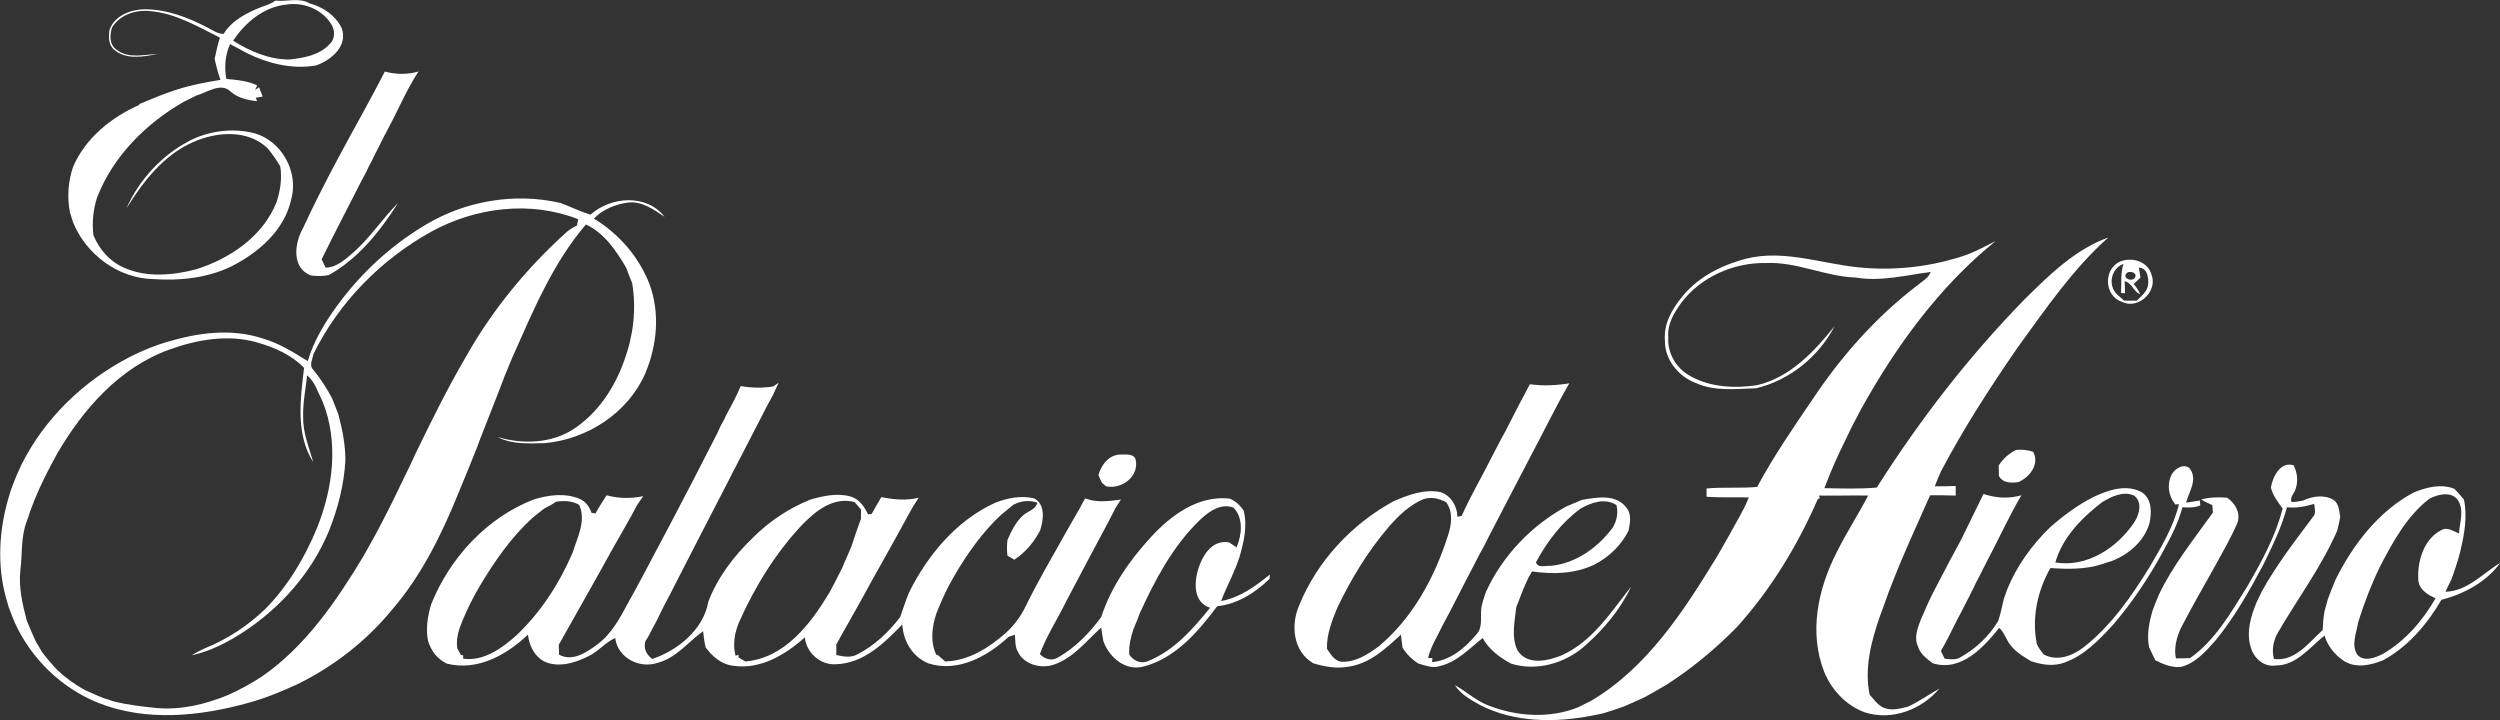
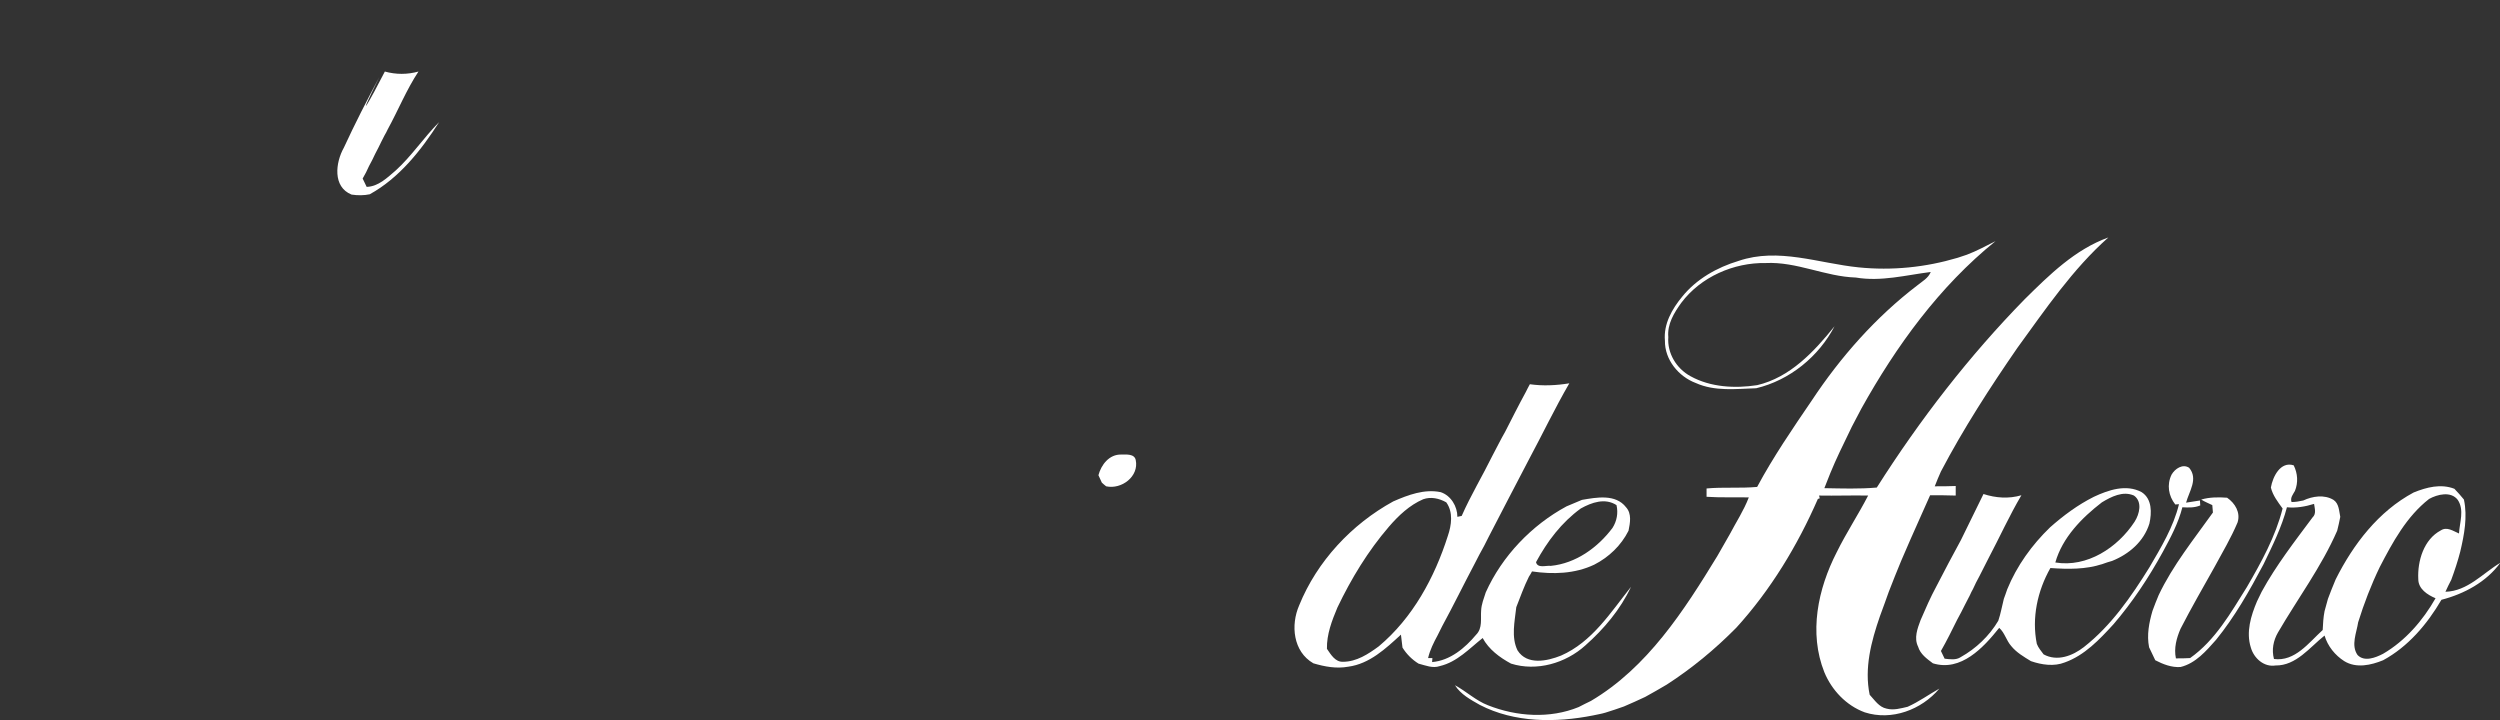
<svg xmlns="http://www.w3.org/2000/svg" version="1.1" id="Layer_1" x="0px" y="0px" viewBox="0 0 810.7 233.5" style="enable-background:new 0 0 810.7 233.5;" xml:space="preserve">
  <rect x="0" y="0" width="810.7" height="233.5" fill="#333333" stroke="none" />
  <style type="text/css">
	.st0{fill:#FFFFFF;}
</style>
  <g id="_x23_ffffffff">
-     <path class="st0" d="M89.3,0.2c3.6,0.4,7.8-1.1,11.1,0.9c4.4,1.2,8.4,3.9,10.4,8c2.1,5.8-3.3,10.3-8.2,12.1   c-7.8,1.4-15.8-0.6-22.8-4.1c-1.7-1-3.5-1.9-5.2-2.8c-1.6,3.6-1.9,7.5-1.2,11.3c3.4,0.3,6.9,0.6,10,2.1l-0.7,1.5l1.3-0.9   c0.3,0.8,0.9,2.3,1.2,3c-0.6,0.1-1.7,0.3-2.3,0.4l0.5,1.1c-3-0.3-6.2-1-8.5-3c-3.2-3.3-7.7,0.2-11.3,1.2c-1.3,0.7-2.6,1.3-4,2   c-12.2,7-22.9,17.6-28.1,31c-1.3,4-1.7,8.2-1.2,12.3c1.9,4.6,5.3,8.5,9.9,10.5c7.4,3.3,15.9,2.5,23.5,0.5c11-3.5,21.6-10.7,26-21.8   c1.2-3.7,1.8-7.6,1.2-11.5c-1.2-2.1-2.6-4.1-4.2-6c-6.5-6.1-16.5-5.3-24.1-1.9c-9.6,4.2-16.2,12.8-21.6,21.5c4-9.1,11.2-17,20-21.7   c6.5-3.5,14.4-4.5,21.5-2.7c8.9,2.5,14.5,12.7,11.9,21.6C92.2,74.7,83.8,82,74.8,86.5c-7.8,3.7-16.6,4.6-25.1,4   c-11.3-0.2-21.8-8-26-18.4c-0.3-1-0.7-2.1-1-3.2c-1-4.9-0.6-10.1,1-14.8c4-9.3,12.3-16,21.3-20l0.3-0.4c3.8-1.6,7.6-3.2,11.6-4.5   c4.8-1.6,9.7-2.5,14.6-3.3c-0.8-2.2-1.4-4.5-1.9-6.8c0.5-2.3,1-4.7,1.7-6.9c-7.2-3.6-14.4-7.9-22.6-8.6C44.1,3.1,39,4.7,36.4,8.8   c-0.9,2.4-1,5.8,1.5,7.4c3.8,2.9,8.8,1.5,13.2,1.3c-4.6,0.9-10.2,2-14.1-1.4c-1.9-1.6-1.8-4.2-1.5-6.4c1.6-4.6,6.8-6.6,11.3-6.7   c7.2,0,14.1,2.6,20.4,5.9c1.7,0.8,3.3,2.1,5.3,2.1c2.7-4.4,7.6-6.9,12.2-8.7C86.4,1.7,88,1.2,89.3,0.2 M75.6,13.2   c5.4,3.4,11.6,6.1,18.2,6.1c4.7-0.5,9.8-1.4,13.1-5c1.9-1.7,1.8-4.8,0.3-6.8c-3.1-4.7-9.1-6.9-14.5-6C85.5,2.3,79.5,7.3,75.6,13.2z   " />
-     <path class="st0" d="M124.8,23.2c3.6,1,7.3,1,10.9,0c-3.9,5.9-6.6,12.6-10,18.8c-0.2,0.5-0.7,1.4-1,1.9c-0.7,1.3-1.3,2.6-2,4   c-0.7,1.3-1.4,2.7-2,4c-0.7,1.3-1.4,2.6-2,4c-0.3,0.5-0.8,1.5-1.1,2c-4.4,8.7-9,17.4-13.3,26.2c0.3,0.7,1,2,1.3,2.7   c3.8-0.1,6.7-3,9.4-5.3c5.2-4.7,9.1-10.7,14.1-15.7c-5.8,9.1-12.9,18.1-22.5,23.4c-1.9,0.4-3.9,0.4-5.9,0.1   c-6.2-2.5-5.2-10.4-2.5-15.2c3.6-7.8,7.5-15.4,11.5-22.9C114.7,41.8,120,32.6,124.8,23.2z" />
-     <path class="st0" d="M191.5,69.6c6.6-5.9,18.2-6.8,24,0.7c-3.6-2.4-7.4-5.2-12-4.6c-4,0.6-8.1,2.2-10.9,5.2   c8.1,4.9,14.6,12.4,18,21.2c3.5,9.4,2.5,19.9-1.4,29.1c-5.6,12.7-18.7,21.2-32.4,22.5c-5.2,0.1-10.8,0.5-15.5-2   c8,2.4,17.3,2.2,24.6-2.5c8-5.2,13.5-13.6,16.6-22.5c2.9-7.9,3.9-16.5,2.5-24.9c-0.7-1.7-1.4-3.4-2-5.1c-3.2-5.4-7.1-11.2-13-13.9   c-10.8,12.6-17.2,28.2-23.9,43.2c-0.8,1.9-1.6,3.9-2.4,5.8c-0.6,1.7-1.3,3.3-1.9,5c-1.7,4.3-3.4,8.7-5.1,13c-0.7,1.7-1.3,3.3-1.9,5   c-2,5-4,10-6.1,15c-5.5,13.6-12.1,27-21.8,38.2c-8.3,10-18.7,18.1-30.3,23.8c-5.2,2.4-10.5,4.6-16,6.1c-15.8,4.4-33.2,6.2-48.8,0   c-11.9-4.8-21.7-14.3-27-26c-0.7-1.7-1.4-3.4-2-5.1c-0.3-1-0.6-2.1-0.9-3.1c-2.9-10.7-2.2-22.1,1-32.7c0.3-1,0.6-2.1,1-3.1   c0.9-2.4,1.9-4.8,3-7.1c7.5-15.1,20.2-27.3,35.1-35c2.9-1.5,6-2.8,9-3.9c1-0.3,2-0.7,3.1-1c10-3,20.8-4.5,30.9-1.2   c5.4,1.5,10.1,4.5,14.8,7.4c1.9-6.5,5.5-12.4,9.4-17.8c7.7-10.6,17.5-19.7,28.8-26.4c13-7.8,28.9-10.5,43.7-7.1   C185,67,188.1,68.6,191.5,69.6 M139.9,75.1c-16.3,9-30.1,23-38.3,39.8c-0.2,1.6-1.5,3.6,0,5c2.3,2.9,4.4,6,6.1,9.3   c0.7,1.7,1.3,3.4,2,5.1c1.3,4.9,2.3,9.8,2.3,14.9c-0.4,7.9-2.4,15.6-5.3,22.9c-5.6,13.6-15.7,25-28,33c-5.1,3.3-10.6,6.1-16.5,7.4   c1.3-0.9,2.8-1.6,4.3-2.3c7.2-2.9,13.9-7.3,19.5-12.7c7.4-7.5,12.8-16.6,16.8-26.3c5.2-12.9,7.1-27.9,1.8-41   c-1.5-2.9-2.4-6.3-5-8.5c-0.5,4.5-1.4,8.9-1.3,13.4c-0.1,5.2,1.9,10,3.3,14.8c-5.8-9.1-4.2-20.4-3-30.6c-4-4.2-9.5-6.6-15-8.2   c-9.5-2.8-19.7-1-28.8,2.3C38.8,119.2,27,132.6,18.6,147c-2.7,4.9-5.3,9.9-7.4,15.1c-0.5,1.3-1,2.6-1.5,3.9c-0.3,1-0.6,2-1,3   c-2,5.1-1.4,10.6-2.1,15.9c-0.6,5.6,0.7,11.1,2.1,16.4c1,2.3,1.9,4.6,3,6.9c0.6,1,1.3,2.1,1.9,3.2c1.6,2.1,3.2,4,5,5.9   c2.8,2.6,5.8,4.8,9.2,6.6c1.9,0.9,3.9,1.7,5.8,2.5c1,0.3,2,0.6,3.1,1c4.6,1.2,9.4,1.7,14.1,2.2c7.9,0.7,15.8-1.2,23.1-4.2   c3.8-1.7,7.5-3.7,11-6c14.2-9.8,24.2-24.5,33-39.1c1.3-2.3,2.6-4.7,3.9-7c3-5.6,5.9-11.4,8.6-17.1c0.8-1.6,1.6-3.2,2.4-4.9   c0.6-1.4,1.3-2.7,1.9-4.1c5.1-10.5,10.2-20.9,16.1-31c8.6-15.4,19.9-29.2,32.9-40.9c1-0.9,2.2-1.6,3.4-2.2c0.1-0.7,0.3-1.3,0.4-2   C172.1,65,154.3,67.2,139.9,75.1z" />
+     <path class="st0" d="M124.8,23.2c3.6,1,7.3,1,10.9,0c-3.9,5.9-6.6,12.6-10,18.8c-0.2,0.5-0.7,1.4-1,1.9c-0.7,1.3-1.3,2.6-2,4   c-0.7,1.3-1.4,2.7-2,4c-0.7,1.3-1.4,2.6-2,4c-0.3,0.5-0.8,1.5-1.1,2c0.3,0.7,1,2,1.3,2.7   c3.8-0.1,6.7-3,9.4-5.3c5.2-4.7,9.1-10.7,14.1-15.7c-5.8,9.1-12.9,18.1-22.5,23.4c-1.9,0.4-3.9,0.4-5.9,0.1   c-6.2-2.5-5.2-10.4-2.5-15.2c3.6-7.8,7.5-15.4,11.5-22.9C114.7,41.8,120,32.6,124.8,23.2z" />
    <path class="st0" d="M656.6,97c8-7.9,16.3-16.1,27.1-20c-11.6,10.3-20.4,23.3-29.5,35.8c-8.9,12.9-17.5,26.2-24.8,40.1   c-0.7,1.6-1.4,3.2-2,4.8c2.2,0,4.5,0,6.8-0.1c0,0.8,0,2.3,0,3.1c-2.8-0.1-5.5-0.1-8.3-0.1c-1.1,2.5-2.2,5-3.3,7.4   c-2.1,4.6-4.1,9.3-6.1,13.9c-1.4,3.3-2.7,6.7-4,10c-1,2.7-1.9,5.4-2.9,8c-2.8,8.1-5.1,16.8-3.3,25.4c1.6,1.7,3,4,5.5,4.5   c2.3,0.6,4.6-0.1,6.8-0.6c3.6-1.6,6.9-4,10.3-5.9c-5.8,6.9-15.5,10.5-24.2,7.7c-6-2.2-10.7-7.2-13.1-13c-5.1-12.8-2.1-27,4-38.9   c3.1-6.3,7-12.2,10.2-18.4c-5.3-0.1-10.6,0.1-15.9,0l0.2,0.9l-0.6,0.2c-6.6,15.1-15.3,29.5-26.4,41.7c-6.9,7-14.4,13.2-22.6,18.5   c-2.3,1.4-4.7,2.7-7,4c-2.3,1.1-4.6,2.1-6.9,3.1c-2,0.7-4,1.4-6,2c-1.3,0.4-2.7,0.6-4,0.9c-12.1,2.4-25.5,2.4-36.7-3.4   c-3-1.7-6.2-3.4-8.1-6.4c3.7,2,6.8,5,10.7,6.5c9.3,3.7,20.1,4.4,29.4,0.6c1.3-0.7,2.6-1.3,4-2c18.3-10.8,30.2-29.3,41-47   c1.3-2.3,2.7-4.7,4-7c2.1-4,4.6-7.8,6.2-12c-4.6-0.1-9.1,0.1-13.7-0.2c0-0.7,0-2,0-2.7c5.4-0.5,10.9,0,16.4-0.5   c5.2-9.7,11.5-18.9,17.7-28c9.4-14.2,20.8-27.1,34.3-37.4c1.6-1.3,3.5-2.3,4.3-4.3c-8,1-16.1,3.2-24.3,1.8   c-9.9-0.3-19.2-5.2-29.2-4.7c-10.4-0.2-21.1,4.5-27.4,12.9c-2.3,3.2-4.6,6.9-4.2,11.1c-0.4,5.2,2.6,10.2,7.2,12.7   c6.5,3.6,14.4,4,21.6,2.9c10.7-2.5,18.5-10.9,25.1-19.1c-5.1,9.8-14.5,17.5-25.4,20.1c-6.5,0.2-13.4,1.1-19.6-1.7   c-5.6-2.1-10.1-7.6-10-13.7c-0.5-5.4,2.3-10.3,5.6-14.3c4.6-5.7,11.3-9.5,18.3-11.6c12.9-4.4,26,0.8,38.9,2.1   c10.8,1.1,21.7,0,32.1-3.1c1-0.3,2-0.7,3-1c3.2-1.2,6.3-2.9,9.3-4.4c-18.2,14.7-32.2,34-43.5,54.3c-1,2-2.1,3.9-3.1,5.9   c-1.3,2.7-2.6,5.4-3.9,8.1c-1.1,2.3-2.1,4.6-3.1,7c-0.6,1.6-1.3,3.2-1.9,4.8c5.7,0.1,11.4,0.3,17-0.2   C622.7,135.9,638.6,115.4,656.6,97z" />
-     <path class="st0" d="M688.1,84.6c3.8-1.2,8.5,0.4,9.6,4.5c2.1,5.4-4.4,11.4-9.5,8.8C682,96,682.1,86.5,688.1,84.6 M685.1,93.2   c0.5,1.9,2.3,2.9,3.7,4.3c1.4,0,2.8,0,4.1,0c1.5-1.5,3.5-3,3.7-5.3c0.2-2.1-0.3-5.4-3-5.4c0.1,0.8,0.4,2.4,0.5,3.2   c-0.5,0.5-1.6,1.6-2.2,2.1c0.9,1,1.6,2.1,2.1,3.3c-2.2-0.8-2.6-3.7-5-4.2c0,1,0.1,2.9,0.1,3.9c-0.3,0-1-0.1-1.3-0.1   c0.2-3.1-0.2-6.4,0.8-9.4C685.6,86.6,684,90.3,685.1,93.2 M689.5,88.7c-1.2,1.6,1.7,2.7,2.7,1.5C693.5,88.5,690.5,87.5,689.5,88.7z   " />
-     <path class="st0" d="M250.8,125.3c0.4-0.3,1.2-0.9,1.7-1.2c-0.6,1.3-1.2,2.6-1.8,3.9c-0.7,1.3-1.4,2.6-2.1,3.9   c-3.3,6.4-6.6,12.8-9.9,19.2c-0.7,1.3-1.4,2.6-2,3.9c-1.6,3-3.1,6.1-4.7,9.1c-4.2,8-8.2,16-12.3,23.9c-0.9,1.7-1.7,3.4-2.6,5.1   c-0.9,1.6-1.7,3.2-2.5,4.8c-0.5,1-1,2.1-1.5,3.1c-0.5,0.9-1,1.8-1.5,2.8c-0.7,1.4-1.4,2.8-2.3,4.1c-0.7,2.4,0.3,4.3,2.2,5.8   c8.3-2.8,16.6-9.5,18.2-18.6c3-7.9,8.3-14.8,14.4-20.7c5.3-5.3,11.7-9.6,18.7-12.4c4.2-1.2,8.7-2.2,13-1c2.8,0.8,4.5,3.3,5.7,5.8   c0.3,0,0.9-0.1,1.2-0.2c1-1.8,2-3.6,3.1-5.4c4,0.8,8.1,1.2,12.1,0.2c-1.2,1.8-2.3,3.6-3.3,5.5c-2.9,5.4-5.9,10.7-8.9,16.1   c-1.7,3-3.4,6-5,9c-3.1,5.7-6.4,11.3-9.5,17c0,0.9,0,2.6,0,3.4c2.2,0.5,4.6,1,6.8-0.2c5.5-2.8,10.2-7.2,13.9-12.1   c1-2.7,1.8-5.4,2.9-8c6-12.1,15.4-23.4,28-29.1c3.9-1.5,8.3-2.4,12.5-1.4c3.8,1.9,3.1,7,2,10.4c-2,3.8-4.8,7.2-8.4,9.5   c-0.5-0.3-1.6-1-2.2-1.3c-0.2-1.7-0.2-3.4,0-5.1c1.3-2.9,2.7-5.9,5.1-8c1.6-1.4,4-1.8,4.6-4.1c-2.7-0.9-5.4-0.6-7.8,0.7   c-1.3,1.1-2.6,2.1-3.9,3.2c-0.7,0.6-1.3,1.3-2,1.9c-6,6.2-10.9,13.5-15,21.1c-1.5,2.9-2.8,5.9-4,8.9c-1.5,4.4-2.1,9.2-0.1,13.5   c0.1,0,0.4,0.1,0.5,0.1c0.8,0.7,1.6,1.4,2.4,2.1c7.5-0.2,14.2-4.4,19.6-9.2c2.9-2.6,5.2-5.8,6.8-9.3c3.7-7.5,7.9-14.7,12-22   c1.7-3,3.4-6,5.1-8.9c0.6-1.2,1.2-2.3,1.9-3.5c3.7,1.5,7.8,0.9,11.6,0.4c-0.6,0.9-1.2,1.8-1.8,2.8c-2.2,4.4-4.6,8.8-6.9,13.1   c-3,5.7-6,11.3-9,17c-2.8,5.8-6.4,11.2-8.6,17.2c1.5,1.6,3.9,2.4,5.9,1.1c5.6-3.2,10.2-7.9,14-13.1c3.2-9.8,9.2-18.4,16.1-25.9   c6.5-7.1,15.4-13.7,25.6-12.5c1.9,0.8,3.4,2.2,4.5,3.9c1.3,5.1,0,10.3-1.4,15.2c-0.4,1-0.7,2-1.1,3c-1,2.4-2,4.7-3.1,7   c-0.6,1.3-1.2,2.7-1.7,4.1c6.1-1.1,11.1-4.8,15.8-8.6c0,0.4-0.1,1.1-0.1,1.4c-4.6,4.5-10.4,8.2-17,8.9   c-6.1,8.2-13.5,16.8-23.7,19.5c-6,1.7-11.3-2.9-13.2-8.2c-0.3-1.5-0.5-3-0.7-4.4c-4.8,4.3-8.9,9.8-15.3,12c-4.2,1.5-9.9,0-11.8-4.3   c-0.9-1.6-0.7-3.6-0.9-5.4c-0.5,0.2-1.5,0.6-2,0.7c-6.9,6.4-16.6,11.7-26.1,8.6c-5.1-2.1-8.1-7.2-8.4-12.6   c-5.8,6-12.6,12.7-21.6,12.9c-5,0.3-9.5-3.7-10-8.7c-6.3,5.6-14.4,10.5-23.2,9.2c-3.8-0.4-6.8-3-9-6c-0.4-1.7-0.6-3.5-0.8-5.2   c-4.8,3.4-8.6,8.6-14.6,10.2c-5.9,2.1-13.1-1.5-13.9-8c-3.2,1.4-5.5,4.4-8.7,5.9c-4.3,2.2-9.9,3.9-14.5,1.6   c-3.1-1.7-4.7-5.2-5.1-8.6c-6.9,6.6-16.4,11.9-26.3,9.4c-3.1-1.5-5.1-4.1-6.1-7.4c-0.8-4-0.1-8,1-11.8c6-15,18-28.1,33.2-34   c4.8-1.5,10.1-2.2,14.8-0.3c2,0.8,3.4,2.6,4,4.6l1.3,0.2c1.1-2,2.4-4,3.6-5.9c3.8,1.1,8,1.1,11.9,0.3c-0.7,0.9-1.3,1.9-2,2.9   c-2.5,4.8-5.3,9.4-7.9,14.1c-1.7,3-3.3,6-5,9c-4.1,7.4-8.4,14.8-12.5,22.2c0,0.8,0.1,2.4,0.1,3.2c4.4,2.4,9-0.8,12.5-3.4   c4.7-3.5,7.4-8.8,10.1-13.8c1.7-3,3.3-6,4.9-9c3-5.6,6-11.3,9-17c0.7-1.3,1.4-2.6,2.1-4c0.5-1,1.1-2.1,1.6-3.1   c3.9-7.3,7.5-14.6,11.3-21.9c0.2-0.5,0.7-1.5,0.9-2c0.3-0.5,0.8-1.5,1.1-2c0.5-1.1,1-2.1,1.6-3.2c1.4-2.5,2.7-5.1,3.8-7.7   C243.7,125.8,247.3,125.9,250.8,125.3 M176.5,164.9c-1.3,1-2.6,2-3.9,3.1c-6.9,6.3-12.2,14-17,22c-2.1,3.6-4,7.3-5.6,11.2   c-1.2,2.9-2.2,5.9-1.7,9.1c0.3,0.5,0.9,1.6,1.2,2.1l0.7,0.1l0,1.1c6.7,0.9,12.6-3.4,17.3-7.6c7.9-7.5,13.9-16.8,18.2-26.8   c1.5-4.9,4.5-10.4,2.1-15.5c-2.3-1.3-4.9-1.4-7.5-1C179.2,163.5,177.9,164.2,176.5,164.9 M260,170.3c-8.6,9.2-15.3,20.1-20.4,31.6   c-1.4,3.4-2,7.1-1.1,10.7l1-0.2l0,0.8c0.6,0.3,1.6,1,2.2,1.3c12.8-1.1,21.2-12.2,27.3-22.4c1.4-2.6,2.8-5.3,4.1-7.9   c0.4-1.1,0.9-2.2,1.4-3.3c0.5-1.2,1.1-2.5,1.6-3.7c1-3,2-6.1,3.1-9c0-0.8,0-2.3,0-3c-0.7-0.8-1.4-1.6-2.1-2.4   C270.1,161,264.4,165.8,260,170.3 M388.7,169c-8.5,8.4-14.2,19.1-19.1,29.9c-0.6,1.7-1.3,3.4-2,5c-0.9,2.7-1.6,5.5-1.4,8.4   c1.5,2.1,4,3.2,6.5,1.9c8.2-3.4,14.2-10.3,19.7-17.1c-5.6-1.9-5.2-8.4-3.7-13c1.4-4.3,4.6-9.2,9.9-8.2c0.6,0.4,1.8,1.2,2.4,1.6   c1.7-4,2.3-9.5-1-12.9C395.6,163,391.6,166.2,388.7,169z" />
    <path class="st0" d="M494.8,127.1c0.4-0.9,0.9-1.7,1.3-2.5c4.2,0.6,8.6,0.4,12.8-0.3c-4.7,8.1-8.7,16.5-13.1,24.7   c-4.3,8.3-8.7,16.6-13,25c-1,2-2,4-3.1,5.9c-0.5,1-1.1,2.1-1.6,3.1c-3.5,6.6-6.8,13.4-10.4,20c-0.5,1-1,2-1.5,3   c-1.3,2.4-2.5,4.8-3.1,7.4h1.4l-0.1,1.3c5.9-0.5,10.7-4.6,14.3-8.9c2.1-2.1,1.4-5.2,1.6-7.8c0.1-2.1,0.9-4,1.5-5.9   c5.3-11.8,14.9-21.8,26.2-27.9c1.7-0.7,3.3-1.4,5-2.1c4.7-0.8,10.9-2,14.3,2.4c1.9,2.1,1.3,5.1,0.8,7.6c-2.4,4.8-6.4,8.6-11.1,11   c-6.3,3-13.4,3.2-20.2,2.2c-0.2,0.4-0.7,1.3-1,1.7c-1.6,3.2-2.8,6.6-4.1,9.9c-0.5,4.6-1.7,9.7,0.4,14c3.1,4.9,9.6,3.5,14.1,1.7   c10.1-4.4,16.1-14,22.7-22.3c-3.4,7.3-8.8,13.7-14.8,19c-6.4,5.8-15.8,8.5-24.1,5.9c-3.7-2-7.2-4.6-9.2-8.3   c-4.3,3.4-8.3,7.8-13.9,9.1c-2.3,0.8-4.6-0.2-6.9-0.8c-2.1-1.3-3.9-3.1-5.2-5.2c-0.2-1.4-0.3-2.8-0.5-4.2   c-4.9,4.5-10.2,9.5-17.1,10.4c-3.8,0.7-7.6,0-11.3-1.1c-6.6-3.8-7.4-12.4-4.6-18.8c5.8-14.3,17-26.3,30.5-33.7   c4.8-2.1,10.1-4.1,15.4-3c3.3,1.1,5.4,4.6,5.4,8l1.4-0.3c2.9-6.6,6.7-12.9,9.9-19.4c1.4-2.6,2.7-5.3,4.2-7.9   C490.2,135.9,492.4,131.5,494.8,127.1 M450.4,170.8c-6.8,7.9-12.2,16.8-16.7,26.2c-1.8,4.3-3.5,8.7-3.4,13.4   c1.3,1.9,2.7,4.3,5.2,4.2c4.4,0,8.2-2.5,11.6-5c11-9.2,18.1-22.3,22.4-35.8c1.2-3.5,1.8-7.7-0.5-10.9c-2.3-1.3-5-1.9-7.5-1   C457.1,163.8,453.5,167.2,450.4,170.8 M512.6,164.9c-6.2,4.5-10.9,10.7-14.5,17.4c0.5,2.1,3.3,1,4.8,1.2c8.1-0.8,15.2-5.9,20-12.3   c1.4-2.2,1.9-4.8,1.3-7.4C520.5,161.4,516.2,162.9,512.6,164.9z" />
-     <path class="st0" d="M653.8,145.9c1.9-0.2,3.7,0,5.5,0.6c2.2,4-1.1,8.2-4.7,9.8c-2.3,0.4-5.2,0.4-6.4-2c0-0.8,0-2.5-0.1-3.3   C649.6,148.7,651.5,147,653.8,145.9z" />
    <path class="st0" d="M356.2,154.1c0.9-3.4,3.5-6.8,7.4-6.7c1.6,0,4.3-0.3,4.7,1.8c1.1,5.3-4.6,9.6-9.6,8.5   c-0.4-0.3-1.1-0.9-1.4-1.2C357,155.9,356.5,154.7,356.2,154.1z" />
    <path class="st0" d="M704.2,153.9c1.1-1.9,3.6-3.6,5.7-2.2c3,3.6,0,7.6-1,11.3c1.1-0.2,3.4-0.5,4.5-0.7c0,0.4,0.1,1.2,0.1,1.6   c-1.9,0.8-3.9,0.7-5.8,0.6c-1.3,5.1-3.8,9.8-6.3,14.4c-4.6,8.4-9.9,16.4-16.1,23.6c-4.5,4.9-9.3,10-15.7,12.3   c-3.5,1.4-7.5,0.8-11-0.4c-2.3-1.4-4.7-2.8-6.4-4.9c-1.6-1.8-2.1-4.3-3.9-5.9c-5.1,6.4-12.4,14.3-21.5,11.5c-2-1.5-4.1-3-4.8-5.4   c-1.4-2.8-0.2-5.9,0.8-8.6c1.6-3.7,3.2-7.4,5.1-10.9c2.6-5.1,5.3-10.1,8-15.1c2.4-5,4.9-9.9,7.3-14.9c4,1.3,8.2,1.6,12.3,0.4   c-3.9,6.6-7.1,13.7-10.7,20.5c-1,2-2,3.9-3,5.9c-0.7,1.3-1.4,2.6-2,4c-0.3,0.5-0.8,1.5-1,2c-0.5,1-1.1,2.1-1.6,3.1   c-0.8,1.6-1.6,3.2-2.5,4.8c-1.7,3.4-3.4,6.9-5.3,10.2c0.3,0.6,0.9,1.9,1.2,2.5c1.8,0.2,3.7,0.5,5.2-0.5c5-2.8,9.3-6.9,12.2-11.8   c0.8-2.3,1.2-4.8,1.8-7.1c0.4-1,0.7-2,1.1-3.1c3.1-7.6,8-14.4,13.9-20.1c4.3-3.8,9-7.3,14.2-9.9c4.7-2.2,10.5-4.2,15.5-1.5   c3.4,2.2,3.3,6.7,2.5,10.2c-1.8,5.8-6.6,9.9-12.1,12.1c-1,0.3-2.1,0.6-3.1,1c-5.5,1.8-11.2,1.7-16.9,1.3   c-4.2,7.4-6.1,16.2-4.4,24.6c0.5,1.3,1.4,2.3,2.2,3.4c4.4,2.4,9.4,0.5,13.1-2.4c8.8-6.9,15.3-16.3,21.2-25.8   c3.8-6.5,7.8-13.1,9.6-20.5l-1.2,0.1C703.2,160.8,702.6,157.2,704.2,153.9 M681.6,162.9c-6.5,5-12.8,11.4-15.1,19.5   c10.3,1.7,20.2-4.8,25.7-13.2c1.6-2.5,2.6-6.5-0.2-8.5C688.4,159.1,684.6,161.1,681.6,162.9z" />
    <path class="st0" d="M736.4,158.1c0.6-3.5,3.1-8.6,7.4-7.2c1.3,2.6,1.5,5.6,0.4,8.3c-0.6,1.1-1.6,2.2-1.1,3.6   c1.2,0,2.5-0.2,3.8-0.5c3-1.4,6.8-2,9.8-0.2c1.8,1.2,1.8,3.6,2.2,5.5c-0.3,1.5-0.6,3-1,4.5c-5.1,11.7-12.8,22-19.2,33   c-1.5,2.6-2.1,5.6-1.3,8.6c6.8,0.9,11.3-5.3,15.8-9.4c0.1-2,0.2-4.1,0.6-6.1c0.4-1.3,0.7-2.7,1.1-4c0.8-2.1,1.6-4.2,2.5-6.3   c5.7-11.4,13.9-22.1,25.3-28.2c4.2-1.7,8.8-2.9,13.2-1.2c1.1,1.1,2.1,2.3,3.1,3.5c1.2,5.6,0.1,11.4-1.2,16.9   c-0.8,3.1-1.8,6.1-2.9,9.1c-0.7,1.3-1.3,2.6-1.9,3.9c7.2-0.2,12.1-6,17.8-9.4c-4.5,6.2-11.7,10.1-19.1,12   c-4.6,7.9-10.8,15.2-18.9,19.6c-3.9,1.6-8.7,2.7-12.6,0.3c-3-1.9-5.4-4.9-6.4-8.3c-4.8,3.8-9.2,9.8-15.9,9.7c-3.7,0.6-7-2.3-8-5.8   c-1.6-5,0-10.3,2-15c0.5-1,1-2.1,1.5-3.1c4.7-8.6,10.7-16.3,16.5-24.1c1.3-1.2,0.7-2.9,0.5-4.4c-2.9,0.9-5.8,1.4-8.8,1.1   c-1.7,6.5-4.7,12.5-7.6,18.5c-4.5,8.5-9.3,17-15.4,24.5c-3.2,3.6-6.6,7.6-11.5,8.8c-2.9,0.2-5.7-0.9-8.2-2.2   c-0.7-1.4-1.3-2.8-2-4.2c-0.8-4,0-8,1.1-11.8c0.6-1.7,1.3-3.4,2-5.1c4.6-9.7,11.4-18.1,17.6-26.8c0-0.6-0.2-1.8-0.2-2.4   c-1.2-0.6-2.5-1.1-3.6-1.8c2.7-0.8,5.6-0.8,8.4-0.6c2.6,1.8,4.4,4.8,3.4,8c-2.1,5-4.9,9.7-7.5,14.5c-3.7,6.6-7.5,13.2-11,20   c-1.3,3-2.2,6.3-1.5,9.6c1.5,0,3.1,0,4.6-0.1c8.2-5.8,13.2-14.7,18.4-23c4.7-8.1,9.3-16.4,11.6-25.5   C738.6,162.7,737,160.6,736.4,158.1 M787.7,161.8c-7.3,5.7-11.8,14-16,22.1c-2.8,5.8-5.1,11.8-7,17.9c-0.5,3.4-2.4,7.4-0.2,10.6   c2.2,2.3,5.8,0.9,8.3-0.4c7.2-4.2,12.9-10.8,17-18c-2.6-1.1-5.6-3-5.6-6.2c-0.3-5.9,1.8-12.9,7.3-15.8c2-1.3,4,0.2,5.9,1   c0.2-3.6,1.8-7.6-0.4-10.9C794.8,159.2,790.4,160.3,787.7,161.8z" />
  </g>
</svg>